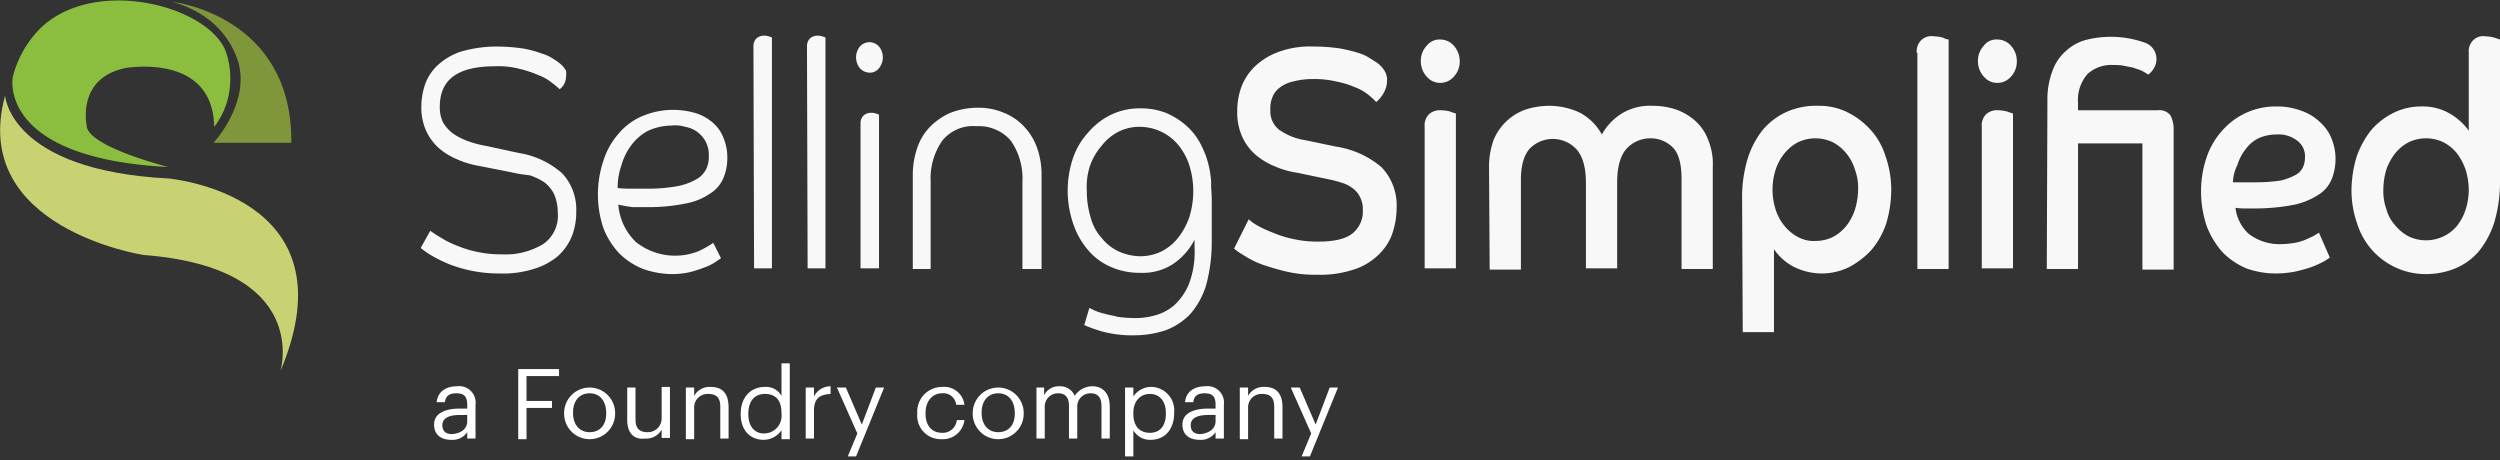
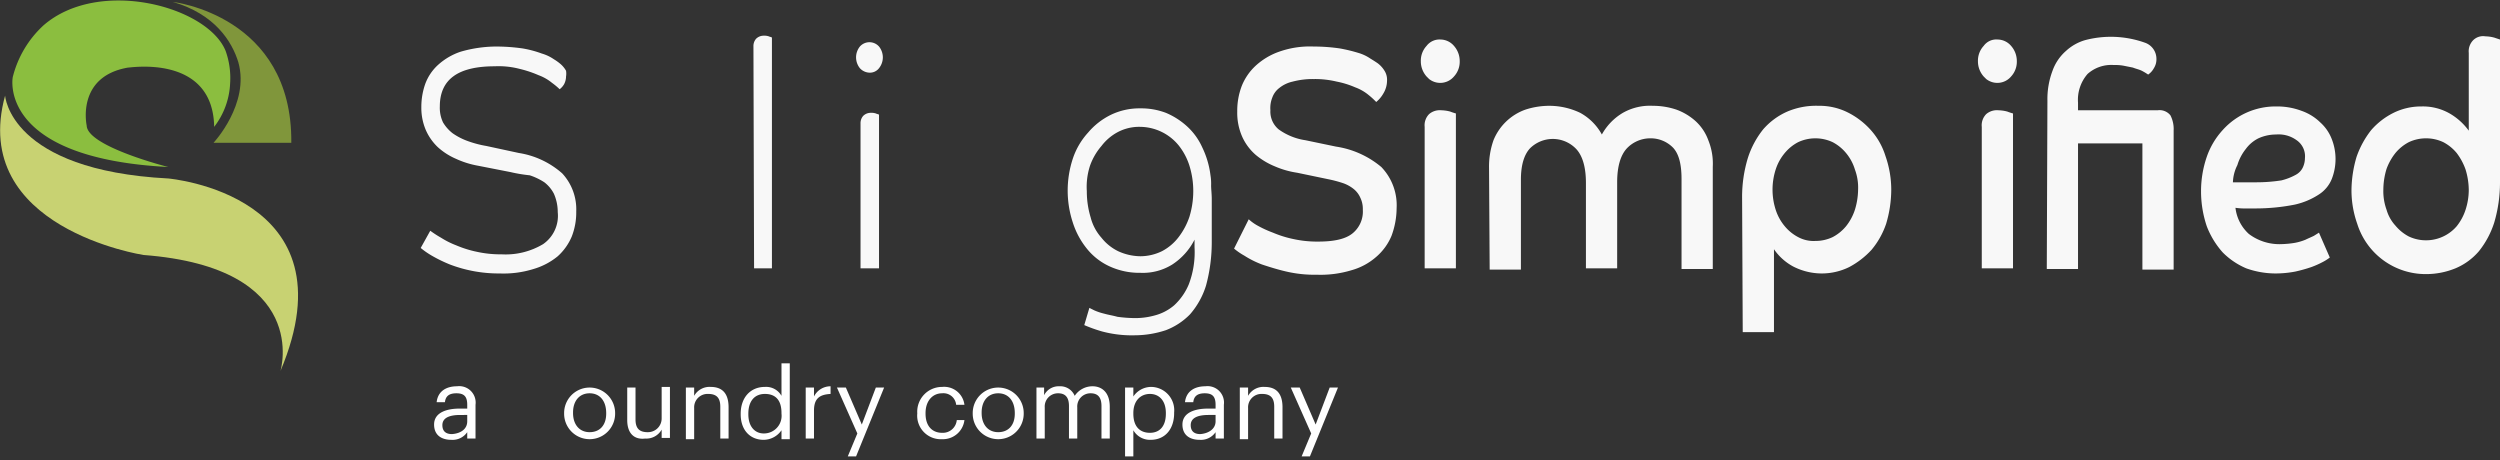
<svg xmlns="http://www.w3.org/2000/svg" id="Layer_1" data-name="Layer 1" viewBox="0 0 392.2 72.2">
  <rect x="0" y="0" width="392.2" height="72.2" fill="#333333" stroke="none" />
  <defs>
    <style>.cls-1{isolation:isolate;}.cls-2{fill:#fff;}.cls-3{fill:#f8f8f8;}.cls-4{fill:#80963b;}.cls-5{fill:#8bbe3f;}.cls-6{fill:#c8d272;}</style>
  </defs>
  <g class="cls-1">
    <path class="cls-2" d="M68.1,66.6c0-1.9,2-2.5,4-2.5h1.2v-.6c0-1.3-.5-1.8-1.7-1.8s-1.7.5-1.8,1.4H68.5c.2-1.8,1.6-2.5,3.2-2.5a2.58,2.58,0,0,1,2.9,2.9v5.3H73.3v-1A2.79,2.79,0,0,1,70.8,69C69.3,69,68.1,68.3,68.1,66.6Zm5.2-.5v-1H72.2c-1.6,0-2.8.4-2.8,1.6,0,.8.4,1.4,1.5,1.4C72.3,68,73.3,67.3,73.3,66.1Z" />
  </g>
  <g class="cls-1">
-     <path class="cls-2" d="M81.3,57.9h6.4V59H82.6v3.9h4V64h-4v4.9H81.3Z" />
-   </g>
+     </g>
  <g class="cls-1">
    <path class="cls-2" d="M88.5,64.9v-.1a4,4,0,1,1,8,0v.1a4,4,0,1,1-8,0Zm6.6,0v-.1c0-1.9-1-3.1-2.6-3.1s-2.6,1.2-2.6,3v.1c0,1.8,1,3,2.6,3S95.1,66.7,95.1,64.9Z" />
    <path class="cls-2" d="M98.4,65.9V60.8h1.3v5c0,1.4.6,2,1.9,2a2.15,2.15,0,0,0,2.2-2.2V60.7h1.3v8h-1.3V67.4a2.76,2.76,0,0,1-2.6,1.4C99.6,69,98.4,68.1,98.4,65.9Z" />
    <path class="cls-2" d="M107.6,60.8h1.3v1.3a2.76,2.76,0,0,1,2.6-1.4c1.7,0,2.8.9,2.8,3.2v4.9H113v-5c0-1.4-.6-2-1.9-2a2.1,2.1,0,0,0-2.2,2.2v4.9h-1.3Z" />
    <path class="cls-2" d="M116.2,65v-.1c0-2.5,1.5-4.2,3.8-4.2a2.76,2.76,0,0,1,2.6,1.4V57h1.3V68.9h-1.3V67.5a3.43,3.43,0,0,1-2.8,1.5C117.7,69,116.2,67.5,116.2,65Zm6.4-.1v-.1c0-2.1-1-3-2.6-3s-2.6,1.1-2.6,3.1V65c0,2,1.1,3,2.4,3A2.77,2.77,0,0,0,122.6,64.9Z" />
  </g>
  <g class="cls-1">
    <path class="cls-2" d="M126.4,60.8h1.3v1.4a2.89,2.89,0,0,1,2.6-1.6v1.2c-1.6.1-2.6.6-2.6,2.6v4.4h-1.3Z" />
  </g>
  <g class="cls-1">
    <path class="cls-2" d="M134.5,68l-3.2-7.2h1.4l2.5,5.8,2.2-5.8h1.3l-4.4,10.8H133Z" />
    <path class="cls-2" d="M143.9,64.9v-.1a3.89,3.89,0,0,1,3.9-4.1,3.2,3.2,0,0,1,3.5,2.8H150a2,2,0,0,0-2.2-1.8c-1.5,0-2.6,1.2-2.6,3.1v.1c0,2,1.1,3,2.6,3a2.2,2.2,0,0,0,2.3-2h1.2a3.4,3.4,0,0,1-3.5,3A3.7,3.7,0,0,1,143.9,64.9Z" />
    <path class="cls-2" d="M152.6,64.9v-.1a4,4,0,1,1,8,0v.1a4,4,0,1,1-8,0Zm6.6,0v-.1c0-1.9-1-3.1-2.6-3.1s-2.6,1.2-2.6,3v.1c0,1.8,1,3,2.6,3S159.2,66.7,159.2,64.9Z" />
    <path class="cls-2" d="M162.5,60.8h1.3V62a2.55,2.55,0,0,1,2.4-1.4,2.45,2.45,0,0,1,2.4,1.5,3.34,3.34,0,0,1,2.8-1.5c1.4,0,2.7.9,2.7,3.2v5h-1.3V63.7c0-1.4-.6-2-1.7-2a2.07,2.07,0,0,0-2.1,2.2v4.9h-1.3V63.7c0-1.4-.6-2-1.7-2a2.07,2.07,0,0,0-2.1,2.2v4.9h-1.3v-8Z" />
    <path class="cls-2" d="M176.5,60.8h1.3v1.4a3.39,3.39,0,0,1,2.7-1.5,3.66,3.66,0,0,1,3.7,4v.1c0,2.5-1.4,4.2-3.7,4.2a3,3,0,0,1-2.7-1.5v4.1h-1.3Zm6.4,4.1v-.1c0-2-1.1-3-2.5-3s-2.6,1-2.6,3v.1c0,2.1,1.1,3,2.6,3S182.9,66.9,182.9,64.9Z" />
    <path class="cls-2" d="M185.5,66.6c0-1.9,2-2.5,4-2.5h1.2v-.6c0-1.3-.5-1.8-1.7-1.8s-1.7.5-1.8,1.4h-1.3c.2-1.8,1.6-2.5,3.2-2.5a2.58,2.58,0,0,1,2.9,2.9v5.3h-1.3v-1a2.79,2.79,0,0,1-2.5,1.2C186.7,69,185.5,68.3,185.5,66.6Zm5.2-.5v-1h-1.1c-1.6,0-2.8.4-2.8,1.6,0,.8.4,1.4,1.5,1.4C189.6,68,190.7,67.3,190.7,66.1Z" />
  </g>
  <g class="cls-1">
    <path class="cls-2" d="M194.5,60.8h1.3v1.3a2.76,2.76,0,0,1,2.6-1.4c1.7,0,2.8.9,2.8,3.2v4.9h-1.3v-5c0-1.4-.6-2-1.9-2a2.1,2.1,0,0,0-2.2,2.2v4.9h-1.3V60.8Z" />
  </g>
  <g class="cls-1">
    <path class="cls-2" d="M205.7,68l-3.2-7.2h1.4l2.5,5.8,2.2-5.8h1.3l-4.4,10.8h-1.3Z" />
  </g>
  <path class="cls-3" d="M88.8,12a2.66,2.66,0,0,1-.3,1.2,2.7,2.7,0,0,1-.7.8,10.59,10.59,0,0,0-1.2-1,7.19,7.19,0,0,0-2.1-1.2,17.6,17.6,0,0,0-3-1,13,13,0,0,0-3.9-.4c-5.8,0-8.6,2.1-8.6,6.3a5.34,5.34,0,0,0,.5,2.5A6.12,6.12,0,0,0,71,20.9a10.08,10.08,0,0,0,2.3,1.2,16.66,16.66,0,0,0,3,.8L81.4,24a13.42,13.42,0,0,1,6.8,3.2,8.29,8.29,0,0,1,2.2,6,10.36,10.36,0,0,1-.7,3.9,8.74,8.74,0,0,1-2.2,3.1,10.67,10.67,0,0,1-3.8,2,15.78,15.78,0,0,1-5.3.7,21.48,21.48,0,0,1-7.8-1.4,22.45,22.45,0,0,1-2.7-1.3A12.74,12.74,0,0,1,66,38.9l1.5-2.7a17.09,17.09,0,0,0,1.7,1.1,13.44,13.44,0,0,0,2.4,1.2,17,17,0,0,0,3.2,1,17.22,17.22,0,0,0,3.9.4,11.45,11.45,0,0,0,6.5-1.6,5.4,5.4,0,0,0,2.3-5,7.17,7.17,0,0,0-.6-2.9,5.35,5.35,0,0,0-1.5-1.8,9.73,9.73,0,0,0-2.3-1.1,23.42,23.42,0,0,1-3-.5L75,26a14.25,14.25,0,0,1-3.5-1.1,10.31,10.31,0,0,1-2.8-1.8,8.3,8.3,0,0,1-1.9-2.7,8.89,8.89,0,0,1-.7-3.6,10.88,10.88,0,0,1,.6-3.6,7.55,7.55,0,0,1,2-3,10,10,0,0,1,3.6-2.1,20.32,20.32,0,0,1,5.5-.8,29.66,29.66,0,0,1,4.2.3,16.66,16.66,0,0,1,3,.8,6.63,6.63,0,0,1,1.9.9,7.63,7.63,0,0,1,1.1.8,3.92,3.92,0,0,1,.8,1A2.72,2.72,0,0,1,88.8,12Z" />
-   <path class="cls-3" d="M97,32.1A9.12,9.12,0,0,0,99.8,38a9.9,9.9,0,0,0,9.8,1.4,17.1,17.1,0,0,0,2.3-1.3l1.2,2.4c-.2.2-.6.4-1,.7a8.86,8.86,0,0,1-1.7.8,18.66,18.66,0,0,1-2.2.7,12.65,12.65,0,0,1-2.8.3,14.23,14.23,0,0,1-4.5-.8,11.23,11.23,0,0,1-3.7-2.4,12.38,12.38,0,0,1-2.5-3.9,16.65,16.65,0,0,1,0-10.8,11.77,11.77,0,0,1,2.4-4.2,9.84,9.84,0,0,1,3.7-2.7,12.43,12.43,0,0,1,8.5-.4,7.44,7.44,0,0,1,2.7,1.6,6,6,0,0,1,1.6,2.5,7.89,7.89,0,0,1,.5,3,8,8,0,0,1-.6,3,5.2,5.2,0,0,1-2,2.4,9.92,9.92,0,0,1-3.8,1.6,29.53,29.53,0,0,1-5.9.6H99.3A22.31,22.31,0,0,1,97,32.1Zm-.1-2.6a17.7,17.7,0,0,0,2.3.1h2.3a25.92,25.92,0,0,0,4.8-.4,9.77,9.77,0,0,0,3-1.1,3.81,3.81,0,0,0,1.5-1.6,4.48,4.48,0,0,0,.4-2,4.56,4.56,0,0,0-.5-2.3,4.71,4.71,0,0,0-1.3-1.5,4.55,4.55,0,0,0-1.9-.8,5.34,5.34,0,0,0-2.2-.2,9,9,0,0,0-3.6.8,7.84,7.84,0,0,0-2.6,2.2,9.62,9.62,0,0,0-1.6,3.2,10.46,10.46,0,0,0-.6,3.6Z" />
  <path class="cls-3" d="M118.2,7.3a1.75,1.75,0,0,1,.4-1.2,1.66,1.66,0,0,1,1.2-.5,2.2,2.2,0,0,1,.8.1c.2.1.4.1.5.2V42.1h-2.8Z" />
-   <path class="cls-3" d="M126.6,7.3a1.75,1.75,0,0,1,.4-1.2,1.66,1.66,0,0,1,1.2-.5,2.2,2.2,0,0,1,.8.1c.2.1.4.1.5.2V42.1h-2.8Z" />
  <path class="cls-3" d="M138.5,9a2.72,2.72,0,0,1-.6,1.7,1.8,1.8,0,0,1-1.5.7,2.13,2.13,0,0,1-1.5-.7,2.71,2.71,0,0,1,0-3.4,2,2,0,0,1,3,0A2.72,2.72,0,0,1,138.5,9ZM135,19.4a1.75,1.75,0,0,1,.4-1.2,1.66,1.66,0,0,1,1.2-.5,2.2,2.2,0,0,1,.8.1c.2.1.4.1.5.2V42.1H135Z" />
-   <path class="cls-3" d="M160.4,42.2V28.5a10.39,10.39,0,0,0-1.8-6.4,6.59,6.59,0,0,0-5.4-2.3,6.2,6.2,0,0,0-5.4,2.3,10.39,10.39,0,0,0-1.8,6.4V42.2h-2.8V27.5a12.91,12.91,0,0,1,.7-4.3,8.62,8.62,0,0,1,2-3.3,10.16,10.16,0,0,1,3.2-2.2,12,12,0,0,1,4.2-.8,10.13,10.13,0,0,1,4.2.8,8.75,8.75,0,0,1,3.2,2.2,9.44,9.44,0,0,1,2,3.3,12.51,12.51,0,0,1,.7,4.3V42.2Z" />
  <path class="cls-3" d="M190.1,38a25.91,25.91,0,0,1-.9,6.8,12.42,12.42,0,0,1-2.5,4.5,10.48,10.48,0,0,1-3.8,2.5,15.58,15.58,0,0,1-4.8.8,18.07,18.07,0,0,1-5.2-.6,23.07,23.07,0,0,1-2.8-1l.8-2.7.8.4a8.8,8.8,0,0,0,1.5.5c.7.2,1.4.3,2.1.5a21.12,21.12,0,0,0,2.6.2,11.24,11.24,0,0,0,3.2-.4,7.67,7.67,0,0,0,3.1-1.6,9.38,9.38,0,0,0,2.3-3.3,14.14,14.14,0,0,0,.9-5.8V37.6a10.1,10.1,0,0,1-3.5,3.9,8.72,8.72,0,0,1-5,1.3,11.17,11.17,0,0,1-4.8-1,9.77,9.77,0,0,1-3.6-2.8,12.5,12.5,0,0,1-2.2-4.1,16,16,0,0,1,0-10,11.36,11.36,0,0,1,2.4-4.1,11,11,0,0,1,3.6-2.8,10.3,10.3,0,0,1,4.6-1,10.88,10.88,0,0,1,4,.7,11.55,11.55,0,0,1,3.3,2.1,10,10,0,0,1,2.4,3.3,13.91,13.91,0,0,1,1.3,4.4,8.08,8.08,0,0,1,.1,1.6c0,.6.1,1.3.1,2.1Zm-19.6-8a14,14,0,0,0,.6,4.1,7.63,7.63,0,0,0,1.7,3.2,7.55,7.55,0,0,0,2.6,2.1,8.53,8.53,0,0,0,3.5.8,7.73,7.73,0,0,0,3.4-.8,7.84,7.84,0,0,0,2.6-2.2,11,11,0,0,0,1.7-3.2,13.86,13.86,0,0,0,.6-4,13.36,13.36,0,0,0-.6-4,9.87,9.87,0,0,0-1.7-3.2,7.89,7.89,0,0,0-6-2.9,7.19,7.19,0,0,0-3.5.8,7.84,7.84,0,0,0-2.6,2.2A9.68,9.68,0,0,0,171,26a10.75,10.75,0,0,0-.5,4Z" />
  <path class="cls-3" d="M195.9,34.4a7.1,7.1,0,0,0,1.4,1,17.55,17.55,0,0,0,2.4,1.1,17,17,0,0,0,3.2,1,17.22,17.22,0,0,0,3.9.4c2.5,0,4.3-.4,5.4-1.3a4.41,4.41,0,0,0,1.6-3.7,4.06,4.06,0,0,0-.4-1.9,3.6,3.6,0,0,0-1.1-1.4,5.56,5.56,0,0,0-1.7-.9,19.48,19.48,0,0,0-2.3-.6l-4.8-1a14,14,0,0,1-3.5-1,11.4,11.4,0,0,1-3-1.8,8.26,8.26,0,0,1-2.1-2.8,9.24,9.24,0,0,1-.8-4,10.88,10.88,0,0,1,.7-4,8.75,8.75,0,0,1,2.2-3.2,10.7,10.7,0,0,1,3.7-2.2,14.47,14.47,0,0,1,5.4-.8,28.28,28.28,0,0,1,4.1.3,24.6,24.6,0,0,1,2.9.7,6.63,6.63,0,0,1,1.9.9c.5.3.8.5,1.1.7a4.26,4.26,0,0,1,1.1,1.2,2.6,2.6,0,0,1,.4,1.5,3.94,3.94,0,0,1-.6,2.1,4.73,4.73,0,0,1-1.1,1.3,12,12,0,0,0-1.2-1.1,7.19,7.19,0,0,0-2.1-1.2,14,14,0,0,0-2.9-.9,14.72,14.72,0,0,0-3.6-.4,12.42,12.42,0,0,0-3.3.4,5.12,5.12,0,0,0-2.1,1,3.27,3.27,0,0,0-1.1,1.5,4.43,4.43,0,0,0-.3,2,3.63,3.63,0,0,0,1.3,3,9.59,9.59,0,0,0,4.2,1.7l4.8,1a14.39,14.39,0,0,1,7.1,3.2,8.65,8.65,0,0,1,2.4,6.5,12.6,12.6,0,0,1-.8,4.3,8.8,8.8,0,0,1-2.4,3.3,9.88,9.88,0,0,1-3.9,2.1,16.72,16.72,0,0,1-5.4.7,19.59,19.59,0,0,1-4.8-.5c-1.3-.3-2.6-.7-3.8-1.1a14.65,14.65,0,0,1-2.8-1.4,10.2,10.2,0,0,1-1.6-1.1Z" />
  <path class="cls-3" d="M226,6.2a2.81,2.81,0,0,1,2.1,1,3.58,3.58,0,0,1,.9,2.4,3.41,3.41,0,0,1-.9,2.4,2.82,2.82,0,0,1-3.9.4l-.4-.4a3.58,3.58,0,0,1-.9-2.4,3.41,3.41,0,0,1,.9-2.4A2.55,2.55,0,0,1,226,6.2Zm-2.5,13.7a2.49,2.49,0,0,1,.7-2,2.56,2.56,0,0,1,1.9-.6,5.9,5.9,0,0,1,1.4.2,9.2,9.2,0,0,0,.9.3V42.1h-4.9V19.9Z" />
  <path class="cls-3" d="M233.6,26.2a12.34,12.34,0,0,1,.7-4.2,8.46,8.46,0,0,1,5-4.8,12.09,12.09,0,0,1,3.8-.6,11.25,11.25,0,0,1,4.8,1.1,8.56,8.56,0,0,1,3.4,3.4,9,9,0,0,1,3.3-3.4,8.6,8.6,0,0,1,4.7-1.1,11.48,11.48,0,0,1,3.7.6,9.23,9.23,0,0,1,3,1.8,7.55,7.55,0,0,1,2,3,9.79,9.79,0,0,1,.7,4.2v16h-4.9V28.1c0-2.3-.4-3.9-1.3-4.9a4.91,4.91,0,0,0-3.6-1.5,5.06,5.06,0,0,0-3.7,1.6c-1,1.1-1.5,2.9-1.5,5.3V42.1h-4.9V28.7c0-2.4-.5-4.2-1.5-5.3a5.07,5.07,0,0,0-7.3-.1c-.9,1-1.4,2.6-1.4,4.9V42.3h-4.9Z" />
  <path class="cls-3" d="M273.3,30.9a21,21,0,0,1,.9-6.1,14,14,0,0,1,2.4-4.5,10.75,10.75,0,0,1,3.8-2.8,11.55,11.55,0,0,1,4.9-.9,9.88,9.88,0,0,1,4.5,1,12.16,12.16,0,0,1,3.6,2.7,11,11,0,0,1,2.4,4.2,16,16,0,0,1,.9,5.3,18.9,18.9,0,0,1-.8,5.3,12.75,12.75,0,0,1-2.3,4.1,13.12,13.12,0,0,1-3.5,2.7,9.76,9.76,0,0,1-4.4,1,9.88,9.88,0,0,1-4.4-1.1,8.61,8.61,0,0,1-3-2.7v13h-4.9Zm11.5,6.9a6.26,6.26,0,0,0,2.7-.6,6.84,6.84,0,0,0,2.1-1.7,8.16,8.16,0,0,0,1.4-2.6,11.27,11.27,0,0,0,.5-3.2,8.08,8.08,0,0,0-.5-3.1,7.34,7.34,0,0,0-1.4-2.6,6.84,6.84,0,0,0-2.1-1.7,6.38,6.38,0,0,0-5.4,0A6.84,6.84,0,0,0,280,24a7.68,7.68,0,0,0-1.4,2.5,10.32,10.32,0,0,0,0,6.5,7.68,7.68,0,0,0,1.4,2.5,6.84,6.84,0,0,0,2.1,1.7,5.1,5.1,0,0,0,2.7.6Z" />
-   <path class="cls-3" d="M300.7,8.3a2.49,2.49,0,0,1,.7-2,2.32,2.32,0,0,1,2-.6,5.9,5.9,0,0,1,1.4.2,2.3,2.3,0,0,0,.9.3v36h-4.9V8.3Z" />
  <path class="cls-3" d="M313.4,6.2a2.81,2.81,0,0,1,2.1,1,3.58,3.58,0,0,1,.9,2.4,3.41,3.41,0,0,1-.9,2.4,2.82,2.82,0,0,1-3.9.4l-.4-.4a3.58,3.58,0,0,1-.9-2.4,3.41,3.41,0,0,1,.9-2.4A2.44,2.44,0,0,1,313.4,6.2Zm-2.5,13.7a2.49,2.49,0,0,1,.7-2,2.56,2.56,0,0,1,1.9-.6,5.9,5.9,0,0,1,1.4.2,9.2,9.2,0,0,0,.9.3V42.1h-4.9Z" />
  <path class="cls-3" d="M321.2,15.8a12.57,12.57,0,0,1,.8-4.7A7.44,7.44,0,0,1,324.1,8a7.53,7.53,0,0,1,3-1.7,15.87,15.87,0,0,1,9.4.4,2.67,2.67,0,0,1,1.8,2.5,2.6,2.6,0,0,1-.4,1.5,2.84,2.84,0,0,1-.9,1,8.79,8.79,0,0,0-1-.6c-.4-.2-.9-.3-1.4-.5l-1.5-.3a7.57,7.57,0,0,0-1.5-.1,5.57,5.57,0,0,0-4.1,1.4,6.17,6.17,0,0,0-1.5,4.5v1.2h12.5a2.17,2.17,0,0,1,2,.8,4.71,4.71,0,0,1,.5,2.4V42.3h-4.9V22.5H326V42.2h-4.9Z" />
  <path class="cls-3" d="M365.5,40.4a7.17,7.17,0,0,1-1.1.7,14.17,14.17,0,0,1-1.8.8,23.35,23.35,0,0,1-2.5.7,16.55,16.55,0,0,1-3.2.3,13.75,13.75,0,0,1-4.5-.8,11.52,11.52,0,0,1-3.7-2.5,13.29,13.29,0,0,1-2.5-4.1,17.13,17.13,0,0,1-.9-5.5,16.54,16.54,0,0,1,.9-5.4,12,12,0,0,1,2.5-4.2,11.13,11.13,0,0,1,8.4-3.7,10.88,10.88,0,0,1,4,.7,7.89,7.89,0,0,1,2.9,1.8,6.77,6.77,0,0,1,1.8,2.6,8.57,8.57,0,0,1,0,6.3,5.2,5.2,0,0,1-2,2.4,11.43,11.43,0,0,1-3.8,1.6,31.53,31.53,0,0,1-6.1.6h-1.6a9.15,9.15,0,0,1-1.6-.1,6.54,6.54,0,0,0,2.1,4.1,7.94,7.94,0,0,0,5.1,1.6,14.92,14.92,0,0,0,2.1-.2,8.45,8.45,0,0,0,1.7-.5c.4-.2.9-.4,1.3-.6l.8-.5ZM350.3,28.6H354a25.61,25.61,0,0,0,3.9-.3,9.17,9.17,0,0,0,2.3-.9,2.54,2.54,0,0,0,1.1-1.2,3.53,3.53,0,0,0,.3-1.4,3.05,3.05,0,0,0-1.3-2.8,4.77,4.77,0,0,0-3.2-.9,6.71,6.71,0,0,0-2.8.6,5.51,5.51,0,0,0-2,1.7,7.45,7.45,0,0,0-1.3,2.5A6.37,6.37,0,0,0,350.3,28.6Z" />
  <path class="cls-3" d="M387.3,8.3a2.49,2.49,0,0,1,.7-2,2.21,2.21,0,0,1,1.9-.6,5.9,5.9,0,0,1,1.4.2l.9.3V28.6a22.31,22.31,0,0,1-.9,6.3,14,14,0,0,1-2.4,4.5,9.84,9.84,0,0,1-3.7,2.7,12.16,12.16,0,0,1-4.6.9,11.25,11.25,0,0,1-10.8-7.9,15.81,15.81,0,0,1-.9-5.2,18.9,18.9,0,0,1,.8-5.3,14.4,14.4,0,0,1,2.3-4.2,11.35,11.35,0,0,1,3.5-2.7,9.76,9.76,0,0,1,4.4-1,8.47,8.47,0,0,1,4.4,1.1,9.72,9.72,0,0,1,3,2.7Zm0,21.5a11.27,11.27,0,0,0-.5-3.2,9.39,9.39,0,0,0-1.4-2.6,6.84,6.84,0,0,0-2.1-1.7,6.37,6.37,0,0,0-5.4,0,6.84,6.84,0,0,0-2.1,1.7,8.87,8.87,0,0,0-1.4,2.5,11.27,11.27,0,0,0-.5,3.2,8.59,8.59,0,0,0,.5,3.2,6.21,6.21,0,0,0,1.4,2.5,6.84,6.84,0,0,0,2.1,1.7,6.35,6.35,0,0,0,7.5-1.6,8.16,8.16,0,0,0,1.4-2.6A10.07,10.07,0,0,0,387.3,29.8Z" />
  <path class="cls-4" d="M27.1.3S45.9,2.4,45.7,22.4H33.5s5.7-6.1,3.9-12.6C36.4,6.5,33.7,2.2,27.1.3Z" />
  <path class="cls-5" d="M33.6,19.9a12,12,0,0,0,2.5-6.8A12.62,12.62,0,0,0,35.4,8C32.6,1,15.5-3.6,6.8,4A16.44,16.44,0,0,0,2,12.1S-.5,24.8,26.4,26.2c0,0-12.7-3.2-12.8-6.5,0,0-1.7-7.7,6.5-9.1C20,10.7,33.4,8.3,33.6,19.9Z" />
  <path class="cls-6" d="M.8,15s.7,11.7,25.6,13c0,0,29.3,2.5,17.6,30.2,0,0,4.9-16.2-21.5-18.2C22.5,40-4.9,35.8.8,15Z" />
</svg>